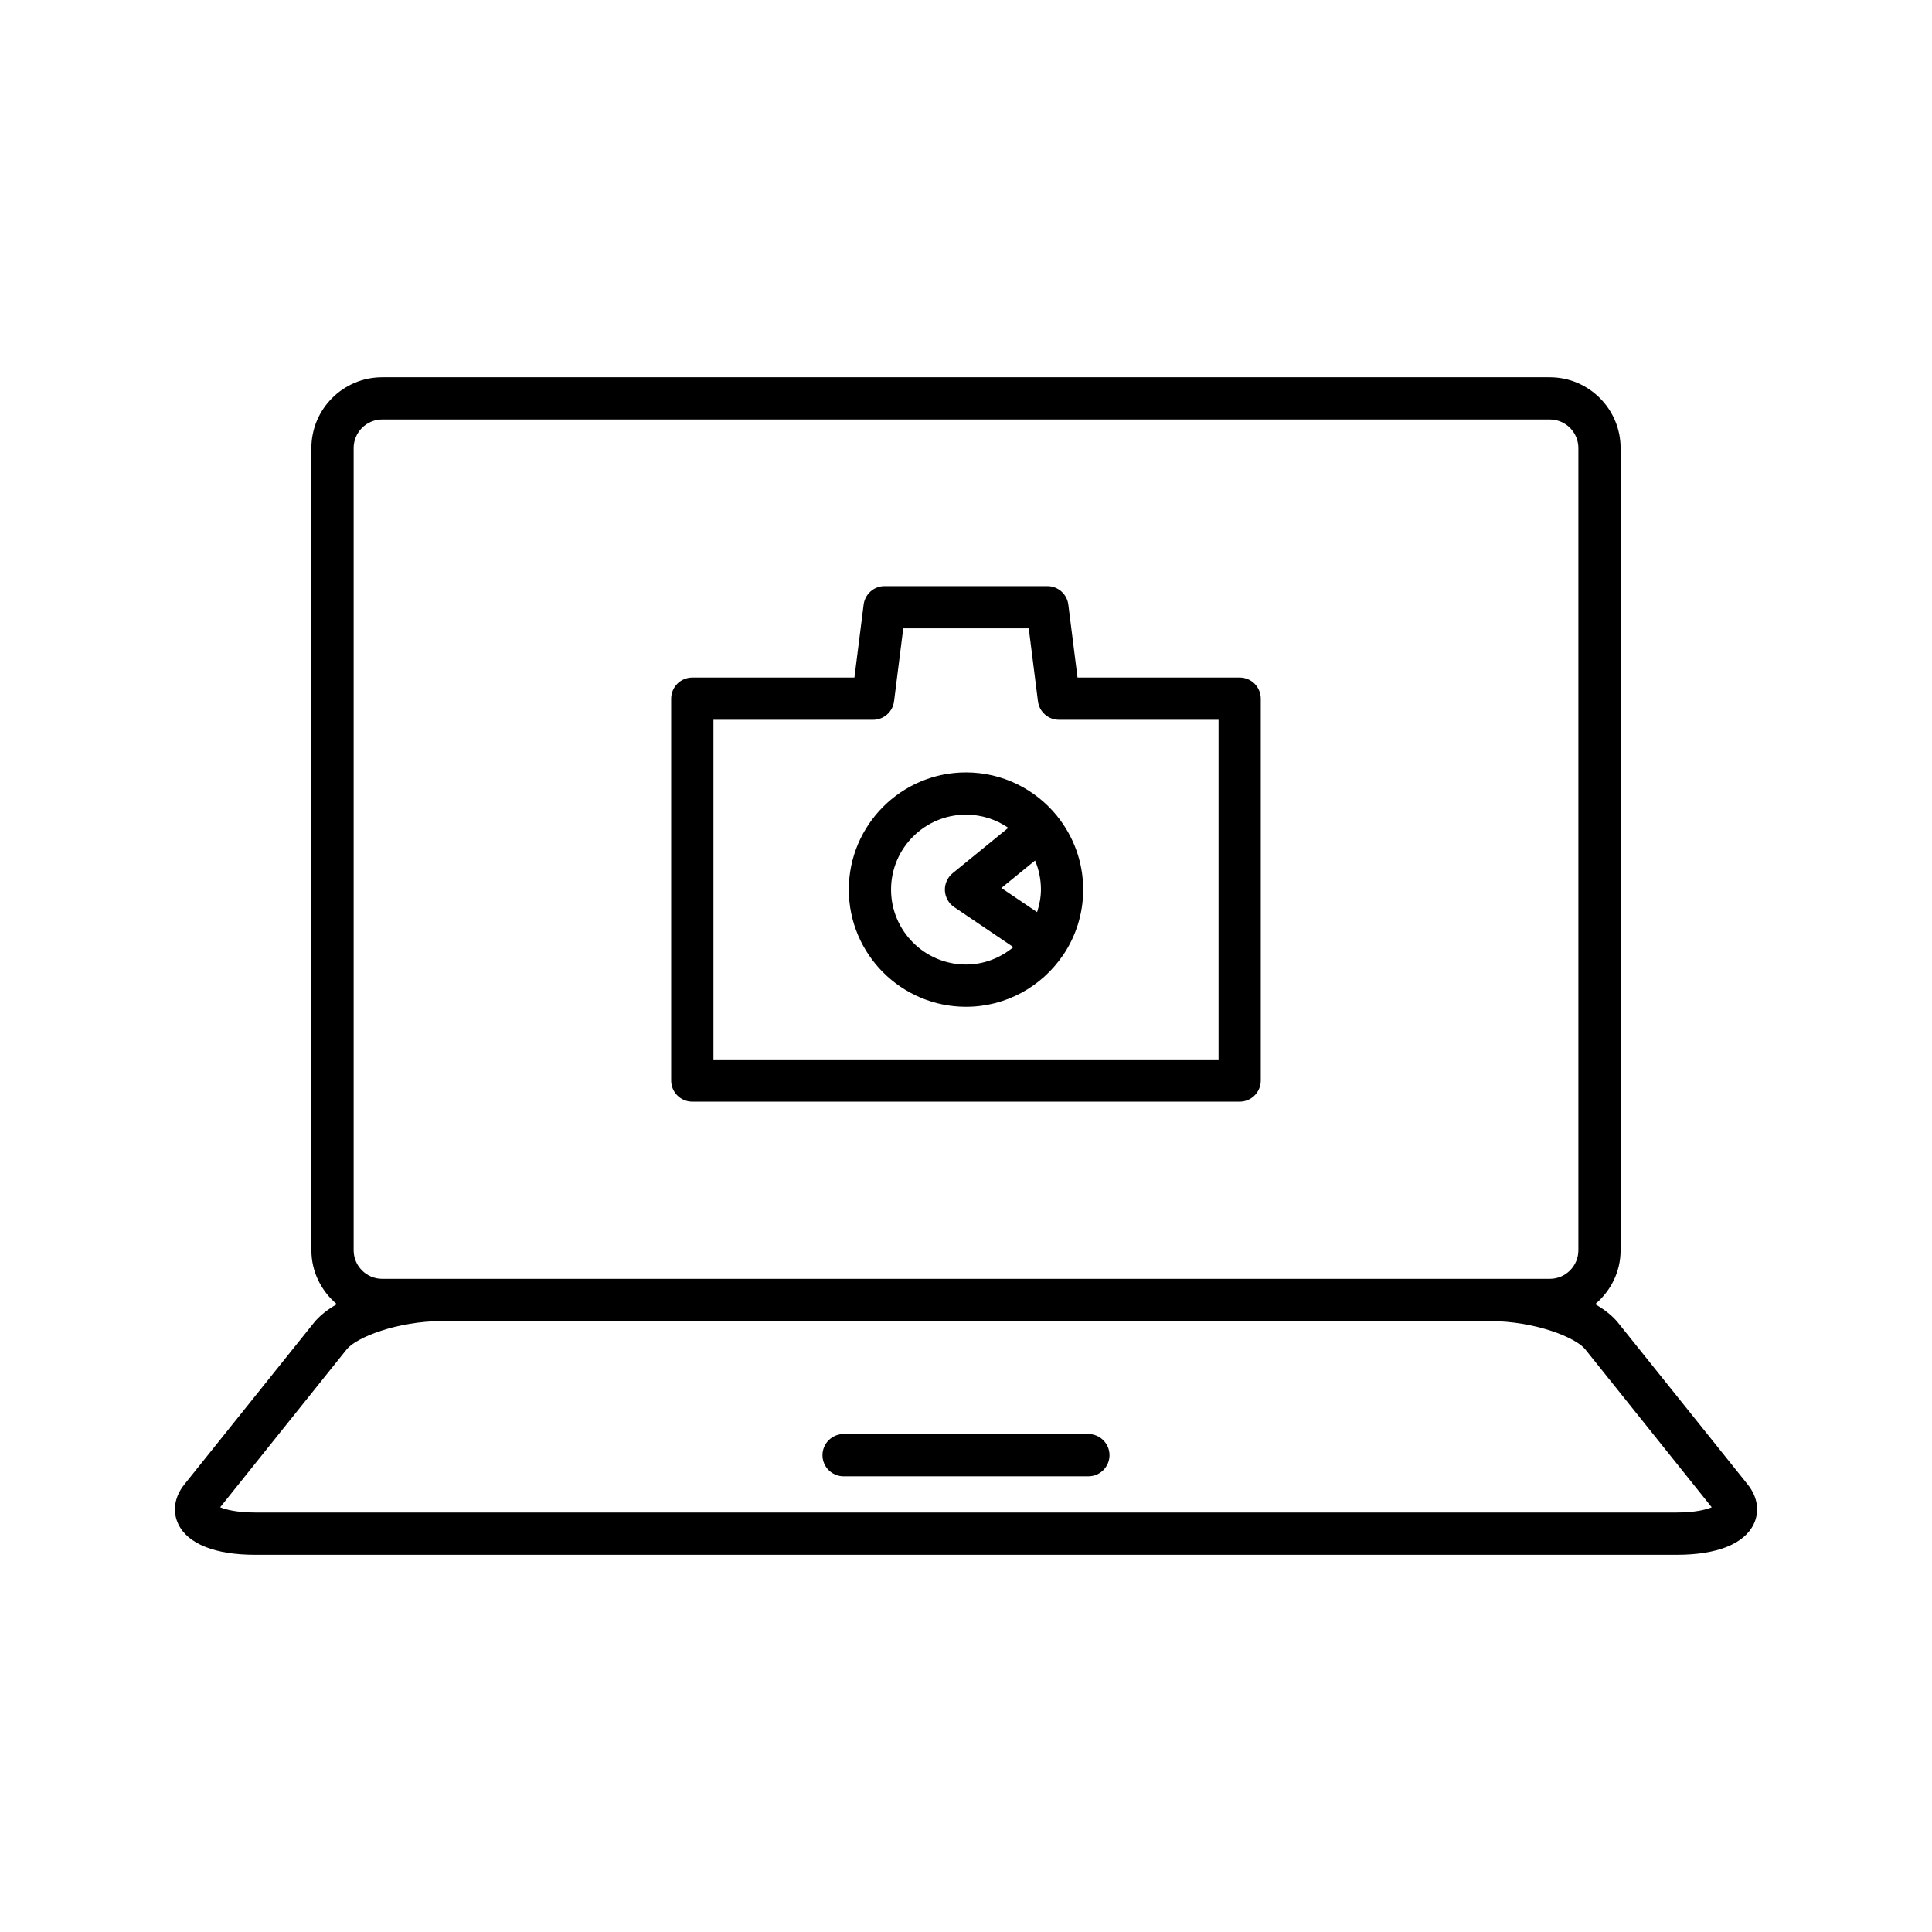
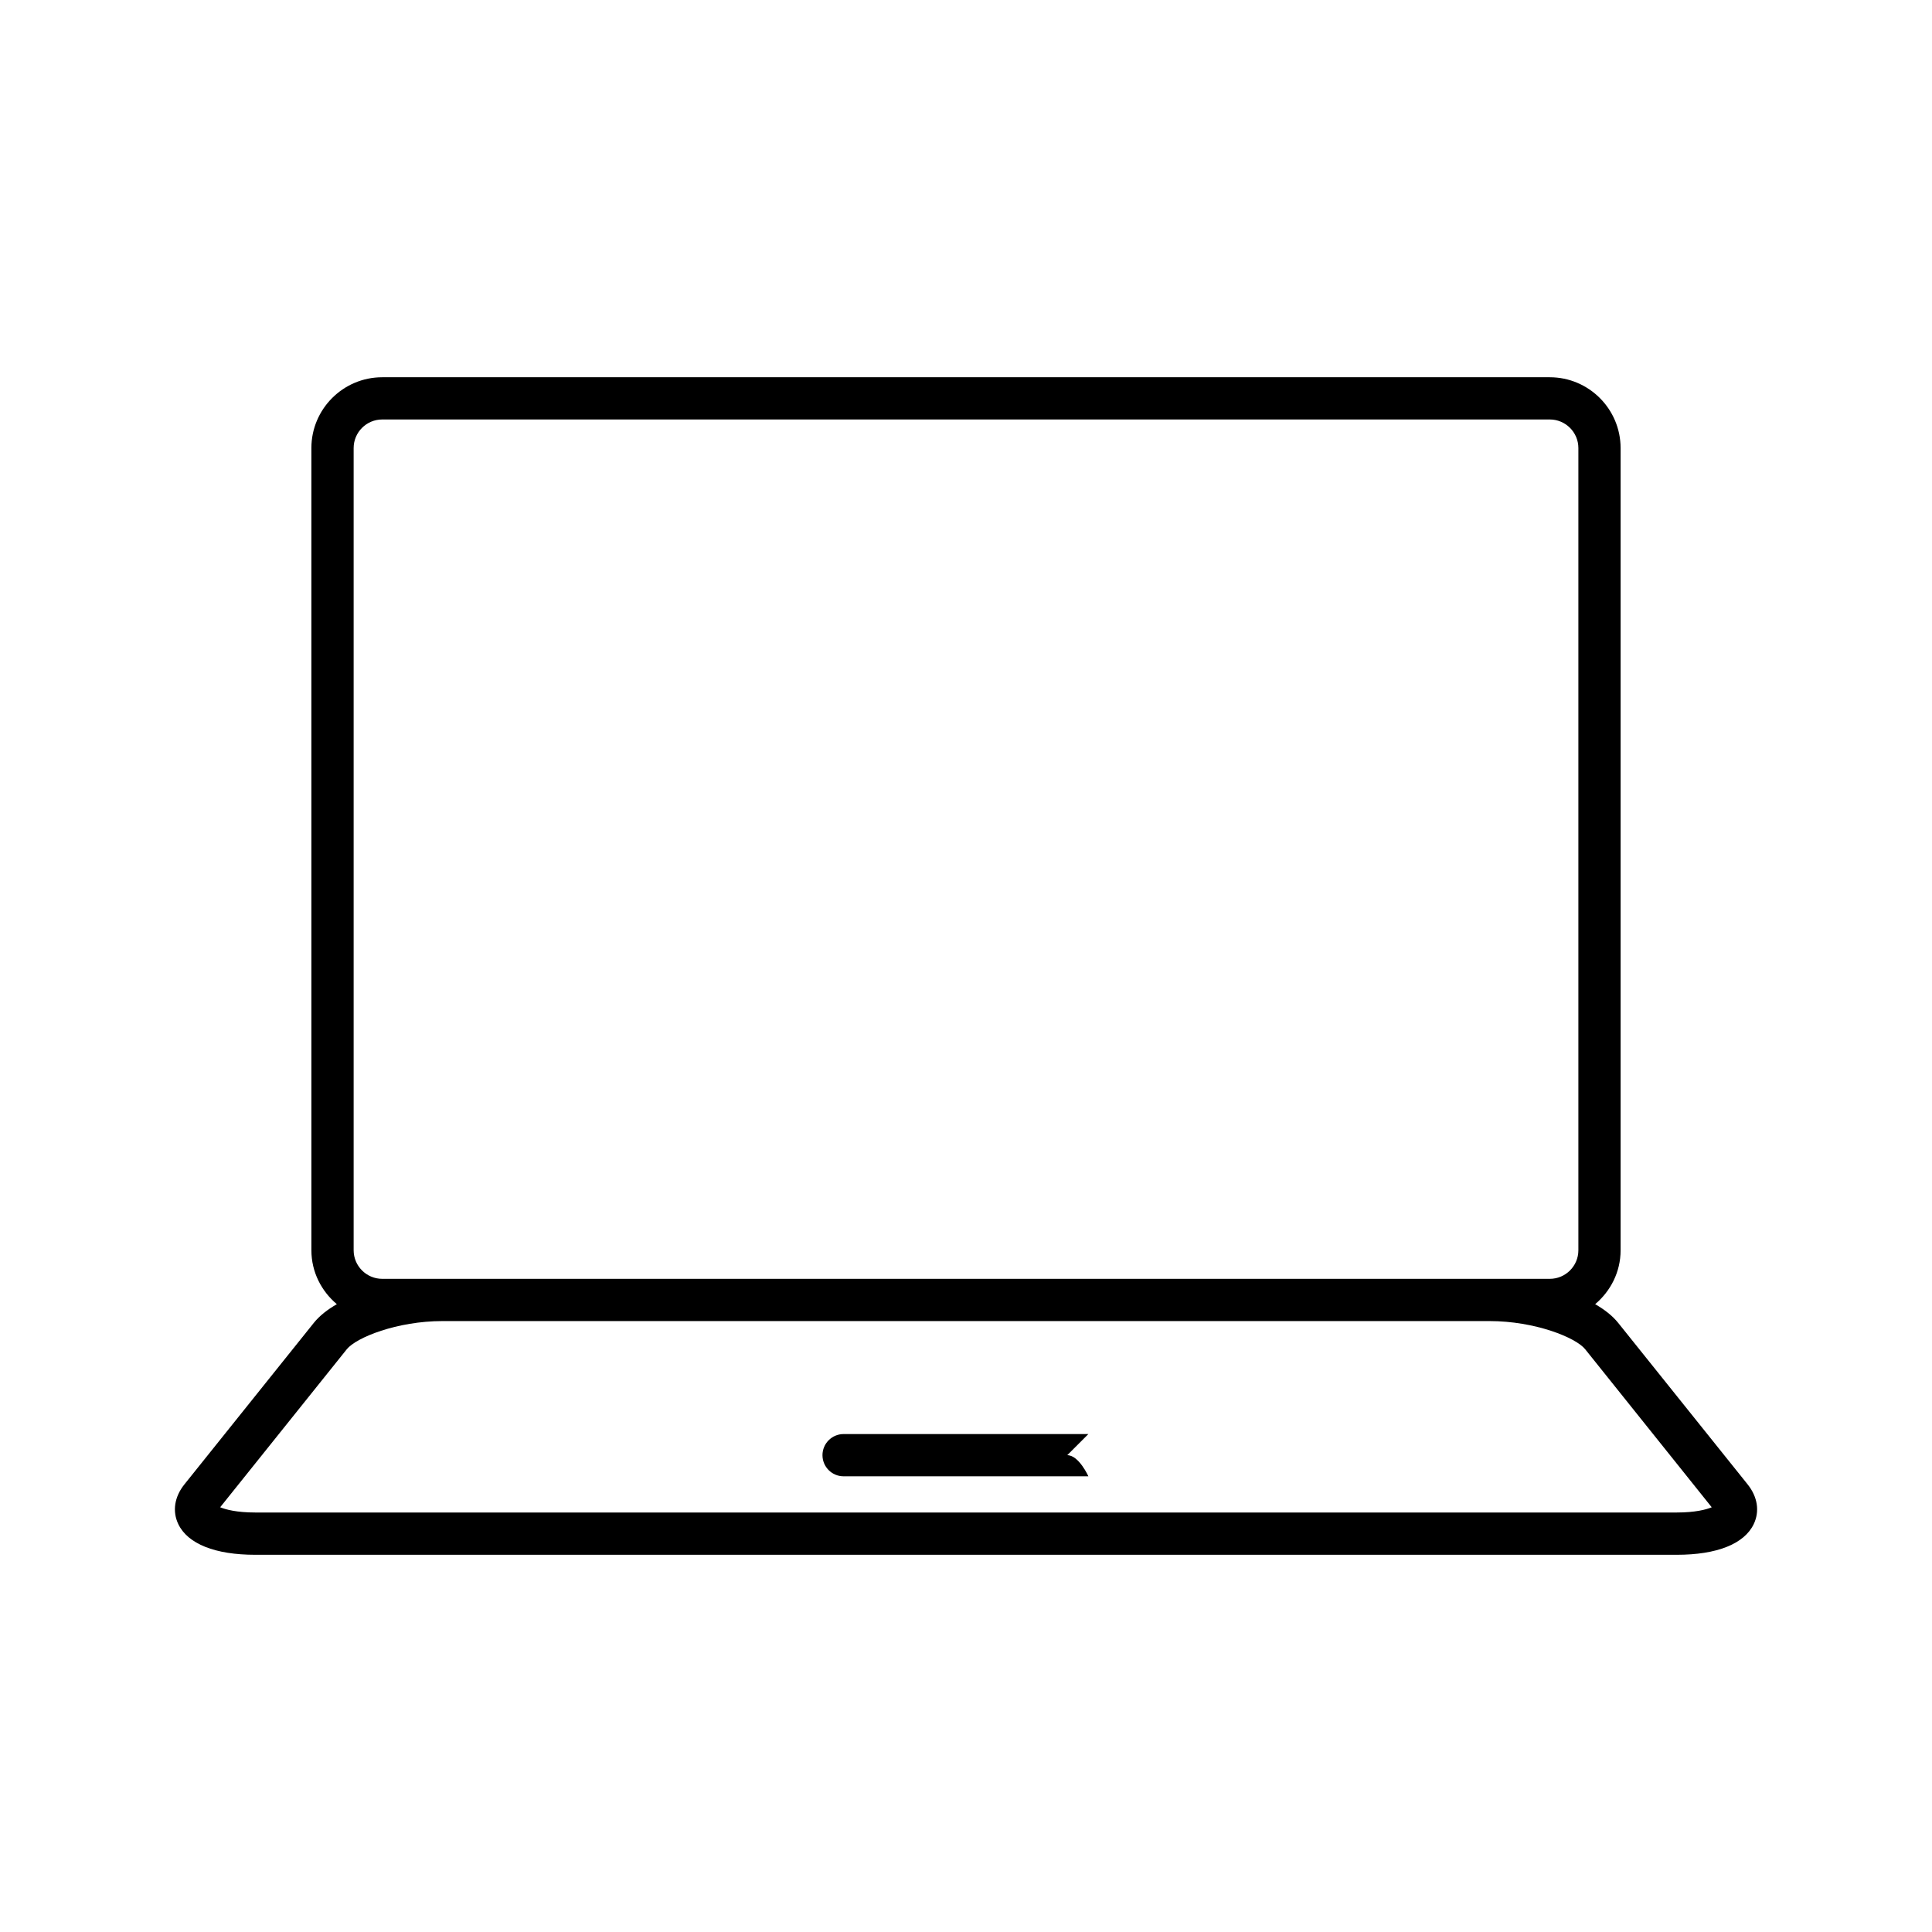
<svg xmlns="http://www.w3.org/2000/svg" fill="#000000" width="800px" height="800px" version="1.1" viewBox="144 144 512 512">
  <g>
-     <path d="m432.43 524.04h-64.867c-3.09 0-5.598 2.508-5.598 5.598s2.508 5.598 5.598 5.598h64.867c3.09 0 5.598-2.508 5.598-5.598s-2.508-5.598-5.598-5.598z" />
+     <path d="m432.43 524.04h-64.867c-3.09 0-5.598 2.508-5.598 5.598s2.508 5.598 5.598 5.598h64.867s-2.508-5.598-5.598-5.598z" />
    <path d="m572.83 494.57c-1.496-1.867-3.606-3.516-6.098-4.949 4.086-3.445 6.742-8.535 6.742-14.285v-212.59c0-10.348-8.422-18.77-18.773-18.77h-309.41c-10.352 0-18.773 8.422-18.773 18.77l0.004 212.59c0 5.75 2.656 10.84 6.742 14.285-2.492 1.434-4.602 3.082-6.098 4.949l-34.293 42.797c-2.656 3.312-3.246 7.156-1.621 10.547 2.516 5.238 9.75 8.121 20.379 8.121h376.74c10.629 0 17.863-2.883 20.379-8.121 1.625-3.391 1.035-7.231-1.621-10.547zm-335.11-231.83c0-4.176 3.398-7.574 7.578-7.574h309.41c4.176 0 7.578 3.398 7.578 7.574v212.59c0 4.176-3.398 7.574-7.578 7.574h-309.41c-4.176 0-7.578-3.398-7.578-7.574zm350.65 282.09h-376.74c-4.856 0-7.789-0.77-9.281-1.391l33.551-41.871c2.5-3.117 13.352-7.469 25.352-7.469h277.49c12 0 22.852 4.348 25.352 7.469l33.535 41.879c-1.492 0.621-4.422 1.383-9.258 1.383z" />
-     <path d="m327.47 435.95h145.05c3.09 0 5.598-2.508 5.598-5.598v-101.2c0-3.09-2.508-5.598-5.598-5.598h-42.965l-2.441-19.332c-0.352-2.797-2.734-4.894-5.555-4.894h-43.133c-2.82 0-5.203 2.098-5.555 4.898l-2.438 19.332h-42.969c-3.09 0-5.598 2.508-5.598 5.598v101.2c0 3.09 2.508 5.594 5.598 5.594zm5.598-101.2h42.309c2.82 0 5.203-2.098 5.555-4.898l2.438-19.332h33.258l2.441 19.332c0.352 2.797 2.734 4.894 5.555 4.894h42.305v90.008l-133.86 0.004z" />
-     <path d="m424.06 360.13c-0.012-0.016-0.035-0.023-0.047-0.039-5.699-6.949-14.348-11.395-24.016-11.395-17.121 0-31.055 13.934-31.055 31.055s13.934 31.055 31.055 31.055c10.629 0 20.02-5.371 25.621-13.539 0.031-0.047 0.078-0.078 0.109-0.121 0.012-0.016 0.012-0.035 0.023-0.051 3.348-4.957 5.305-10.922 5.305-17.34 0-7.398-2.609-14.195-6.949-19.539-0.023-0.027-0.023-0.059-0.047-0.086zm-24.062 39.48c-10.949 0-19.859-8.906-19.859-19.859 0-10.949 8.906-19.859 19.859-19.859 4.16 0 8.02 1.297 11.215 3.492l-14.75 12.027c-1.371 1.117-2.133 2.82-2.055 4.59s0.988 3.394 2.457 4.387l15.699 10.613c-3.438 2.836-7.777 4.609-12.566 4.609zm18.84-13.883-9.465-6.398 8.93-7.281c1 2.371 1.559 4.973 1.559 7.699-0.004 2.102-0.418 4.082-1.023 5.981z" />
  </g>
</svg>